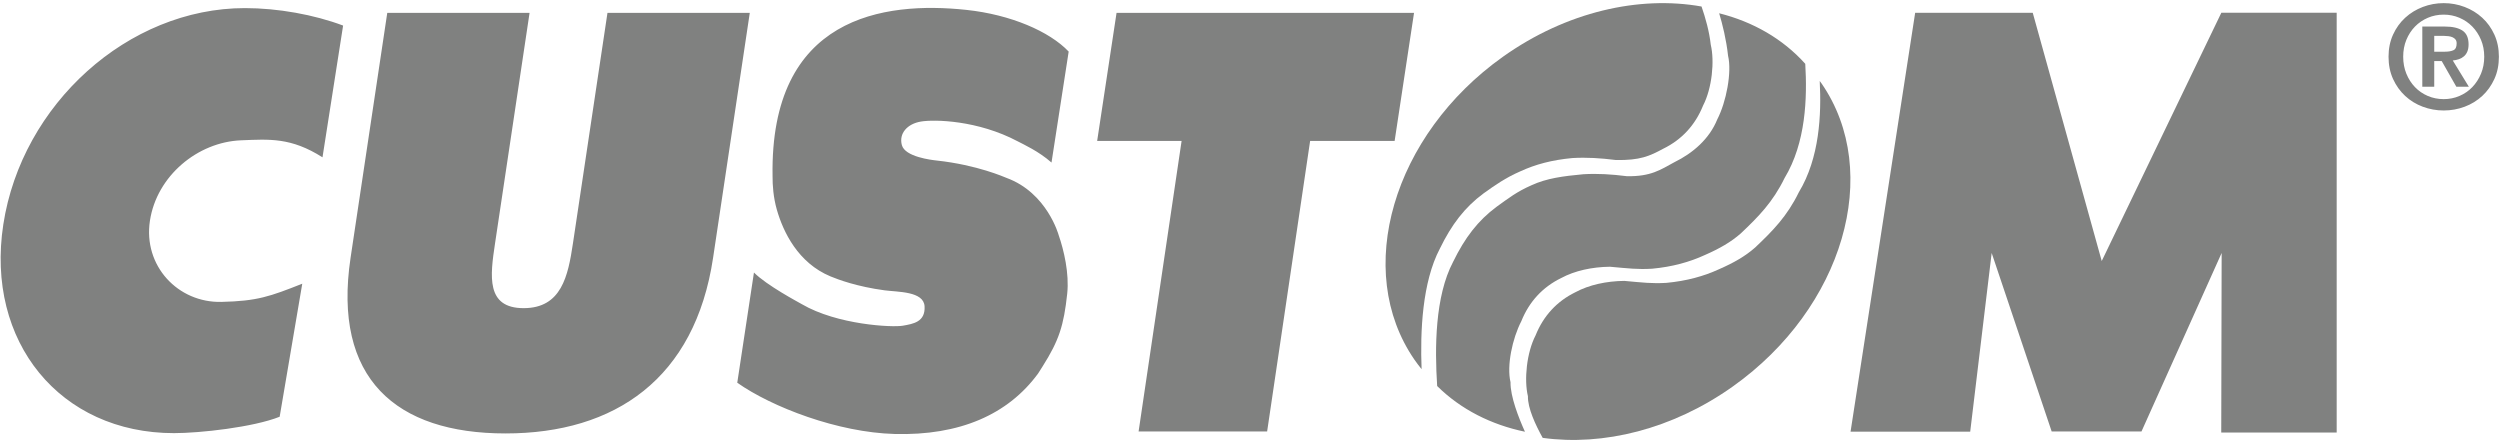
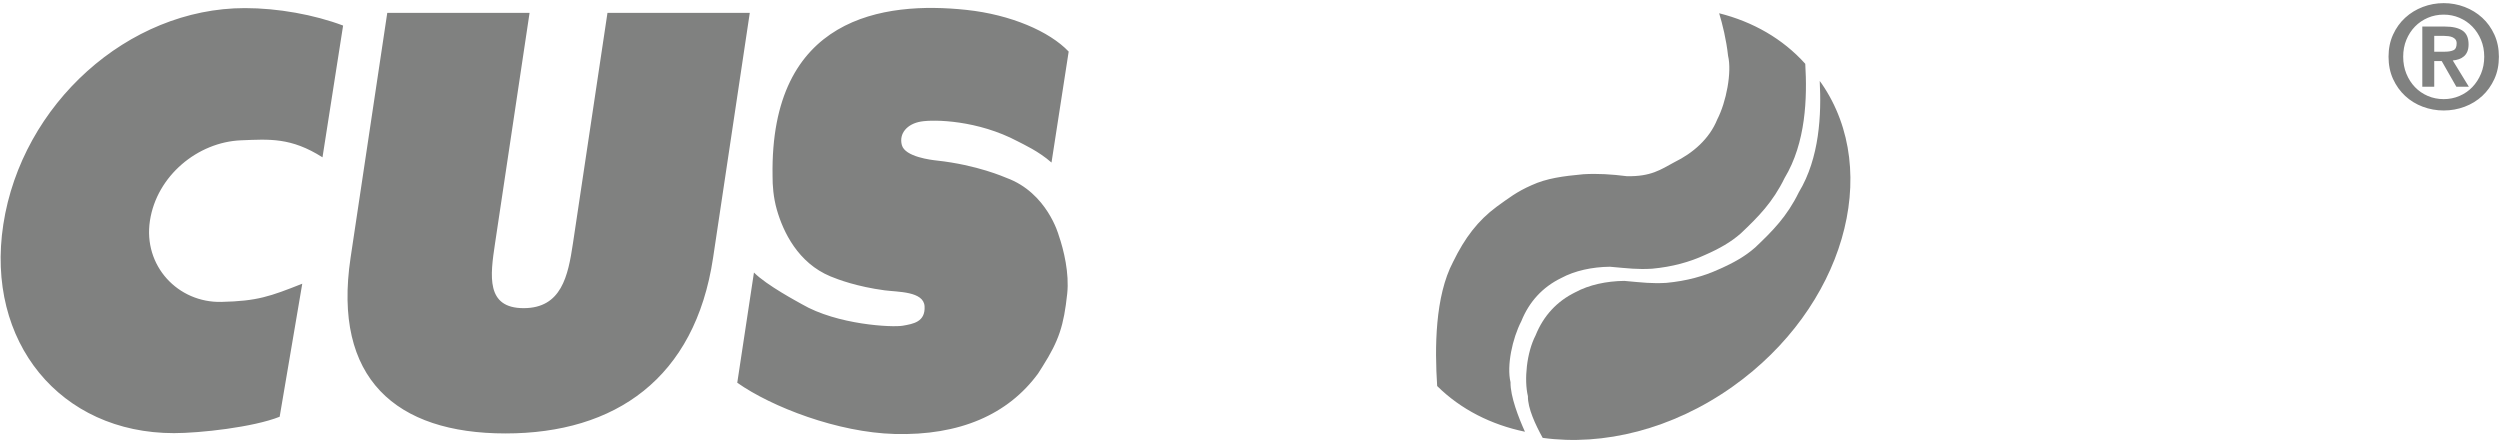
<svg xmlns="http://www.w3.org/2000/svg" width="594" height="105" viewBox="0 0 594 105">
  <g fill="none" fill-rule="evenodd">
-     <path fill="#808180" d="M342.114 59.067C344.898 53.362 348.006 49.267 352.482 45.959 355.264 43.967 357.696 42.256 361.238 40.706 364.832 39.055 368.734 38.005 373.592 37.554 377.034 37.354 380.268 37.563 383.914 38.018 389.662 38.131 391.95 37.086 395.188 35.335 399.593 33.183 402.781 29.732 404.653 25.077 406.778 20.976 407.415 14.538 406.474 10.62 406.133 7.489 405.228 4.265 404.286 1.548 389.502-1.097 372.179 2.771 357.116 13.471 330.904 32.096 321.483 64.327 336.073 85.462 336.613 86.242 337.183 86.988 337.771 87.715 337.422 78.786 337.916 67.033 342.114 59.067M432.793 19.817C432.656 19.617 432.506 19.433 432.366 19.238 432.781 27.192 432.35 37.508 427.394 45.697 424.61 51.401 421.189 54.867 417.025 58.806 414.698 60.856 412.009 62.407 408.467 63.958 404.873 65.609 400.774 66.758 395.916 67.21 392.476 67.409 390.379 67.138 385.922 66.74 381.67 66.79 377.559 67.68 374.319 69.43 369.916 71.581 366.728 75.032 364.855 79.684 362.73 83.787 362.094 90.225 363.033 94.142 362.976 96.989 364.848 100.984 366.544 104.038 380.884 106.019 397.352 102.037 411.75 91.805 437.962 73.181 447.384 40.952 432.793 19.817" />
-     <polygon fill="#808180" points="265.292 3.063 335.974 3.063 331.364 33.49 311.286 33.49 301.07 102.519 270.531 102.519 280.748 33.49 260.683 33.49" />
-     <polygon fill="#808180" points="439.693 102.567 468.12 102.567 473.222 60.109 487.477 102.519 508.816 102.519 527.863 60.109 527.768 102.771 555.196 102.771 555.196 3.03 527.789 3.031 499.37 62.021 482.979 3.038 455.043 3.038" />
+     <path fill="#808180" d="M342.114 59.067M432.793 19.817C432.656 19.617 432.506 19.433 432.366 19.238 432.781 27.192 432.35 37.508 427.394 45.697 424.61 51.401 421.189 54.867 417.025 58.806 414.698 60.856 412.009 62.407 408.467 63.958 404.873 65.609 400.774 66.758 395.916 67.21 392.476 67.409 390.379 67.138 385.922 66.74 381.67 66.79 377.559 67.68 374.319 69.43 369.916 71.581 366.728 75.032 364.855 79.684 362.73 83.787 362.094 90.225 363.033 94.142 362.976 96.989 364.848 100.984 366.544 104.038 380.884 106.019 397.352 102.037 411.75 91.805 437.962 73.181 447.384 40.952 432.793 19.817" />
    <path fill="#808180" d="M144.334 3.061L136.127 57.851C134.975 65.547 133.425 73.217 124.416 73.217 115.409 73.217 116.465 65.547 117.618 57.851L125.825 3.061 92.013 3.061 83.296 61.241C78.999 89.941 94.073 102.985 120.112 102.985 146.149 102.985 165.132 89.941 169.431 61.241L178.147 3.061 144.334 3.061zM81.522 6.074C74.628 3.478 66 1.925 58.205 1.925 30.42 1.925 5.166 24.77.787 53.327-3.494 81.235 14.303 102.913 41.334 102.913 47.494 102.913 60.189 101.517 66.447 99.018L71.817 67.408C64.13 70.449 61.152 71.535 52.609 71.732 42.304 71.97 33.973 63.193 35.626 52.419 37.258 41.775 46.982 33.742 57.284 33.337 63.998 33.074 69.122 32.615 76.625 37.377L81.522 6.074zM229.621 2.35C240.177 3.475 249.381 7.474 253.917 12.254L249.837 38.621C246.76 35.916 243.23 34.333 241.82 33.587 232.291 28.537 221.996 28.341 218.803 28.881 215.61 29.421 213.535 31.663 214.28 34.47 215.025 37.278 221.305 38.004 222.579 38.143 232.242 39.196 238.672 42.095 239.173 42.279 248.809 45.817 251.534 55.85 251.534 55.85 252.775 59.424 254.084 64.966 253.57 69.772 252.757 77.374 251.596 80.922 247.765 86.988L246.661 88.73C239.511 98.501 228.011 103.531 212.56 103.113 199.099 102.751 183.433 96.751 175.174 90.94 175.174 90.94 176.679 81.002 179.139 64.749 182.169 67.808 189.654 71.768 190.503 72.264 198.951 77.201 212.032 77.823 214.492 77.39 216.952 76.956 219.895 76.515 219.679 72.778 219.471 69.177 213.304 69.4 210.161 68.979 203.691 68.111 199.239 66.464 197.327 65.671 189.61 62.467 186.076 55.093 184.568 49.79 183.743 46.892 183.543 43.959 183.561 41.857 182.919 3.9 209.954.251 229.621 2.35M361.462 76.323C363.333 71.671 366.523 68.219 370.926 66.068 374.164 64.317 378.277 63.427 382.528 63.378 386.985 63.776 389.081 64.048 392.523 63.847 397.381 63.397 401.481 62.247 405.073 60.594 408.615 59.044 411.305 57.493 413.632 55.442 417.797 51.504 421.217 48.038 423.999 42.334 429.106 33.896 429.408 23.205 428.932 15.162 423.562 9.179 416.465 5.165 408.473 3.151 409.26 5.765 410.165 9.375 410.588 13.245 411.527 17.162 410.152 24.259 408.027 28.36 406.154 33.014 402.218 36.399 397.814 38.55 394.575 40.301 392.286 41.976 386.538 41.863 382.893 41.407 379.658 41.198 376.217 41.398 371.359 41.849 367.503 42.354 363.908 44.005 360.366 45.555 358.408 47.111 355.628 49.102 351.149 52.411 348.044 56.507 345.259 62.211 340.925 70.436 340.885 82.699 341.47 91.722 347.081 97.274 354.3 100.909 362.33 102.58 360.849 99.32 358.831 94.16 358.9 90.817 357.961 86.899 359.336 80.426 361.462 76.323M580.9 12.285C581.719 12.285 582.39 12.171 582.914 11.944 583.438 11.716 583.7 11.17 583.7 10.305 583.7 9.918 583.608 9.611 583.426 9.383 583.244 9.156 583.011 8.979 582.727 8.854 582.442 8.729 582.123 8.644 581.771 8.598 581.417 8.552 581.082 8.529 580.763 8.529L578.374 8.529 578.374 12.285 580.9 12.285zM580.934 6.31C582.732 6.31 584.115 6.629 585.082 7.266 586.048 7.904 586.533 8.996 586.533 10.544 586.533 11.204 586.436 11.768 586.243 12.234 586.048 12.701 585.782 13.082 585.441 13.378 585.099 13.674 584.701 13.901 584.246 14.06 583.79 14.22 583.301 14.322 582.778 14.368L586.602 20.615 583.63 20.615 580.149 14.504 578.374 14.504 578.374 20.615 575.54 20.615 575.54 6.31 580.934 6.31zM571.75 17.509C572.251 18.738 572.933 19.802 573.798 20.701 574.663 21.6 575.682 22.3 576.854 22.801 578.026 23.301 579.284 23.552 580.627 23.552 581.947 23.552 583.193 23.301 584.365 22.801 585.537 22.3 586.556 21.6 587.421 20.701 588.286 19.802 588.974 18.738 589.487 17.509 589.999 16.28 590.254 14.937 590.254 13.48 590.254 12.024 589.999 10.686 589.487 9.468 588.974 8.251 588.286 7.198 587.421 6.31 586.556 5.423 585.537 4.729 584.365 4.228 583.193 3.727 581.947 3.477 580.627 3.477 579.284 3.477 578.026 3.727 576.854 4.228 575.682 4.729 574.663 5.423 573.798 6.31 572.933 7.198 572.251 8.251 571.75 9.468 571.249 10.686 570.999 12.024 570.999 13.48 570.999 14.937 571.249 16.28 571.75 17.509zM568.592 8.222C569.309 6.652 570.27 5.315 571.477 4.211 572.683 3.107 574.077 2.253 575.659 1.65 577.241 1.047 578.897.745 580.627.745 582.356.745 584.012 1.047 585.594 1.65 587.176 2.253 588.57 3.107 589.777 4.211 590.983 5.315 591.945 6.652 592.662 8.222 593.379 9.793 593.737 11.546 593.737 13.48 593.737 15.438 593.379 17.201 592.662 18.772 591.945 20.342 590.983 21.686 589.777 22.801 588.57 23.916 587.176 24.769 585.594 25.361 584.012 25.953 582.356 26.249 580.627 26.249 578.897 26.249 577.241 25.953 575.659 25.361 574.077 24.769 572.683 23.916 571.477 22.801 570.27 21.686 569.309 20.342 568.592 18.772 567.875 17.201 567.517 15.438 567.517 13.48 567.517 11.546 567.875 9.793 568.592 8.222z" />
  </g>
</svg>